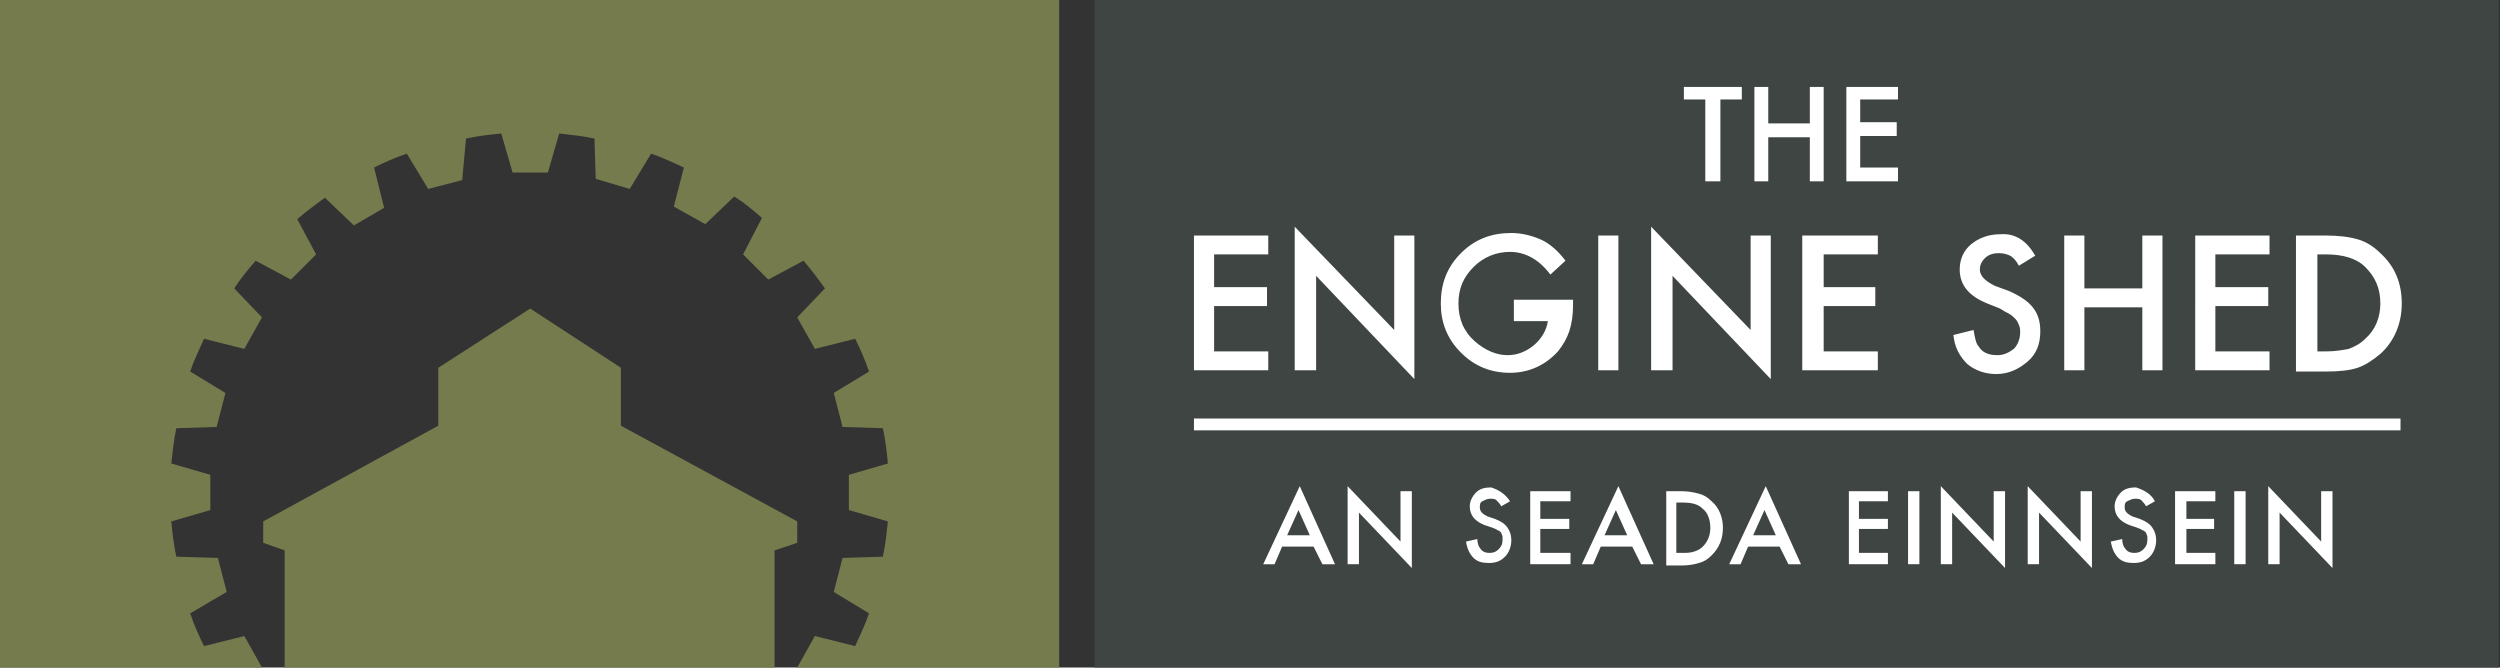
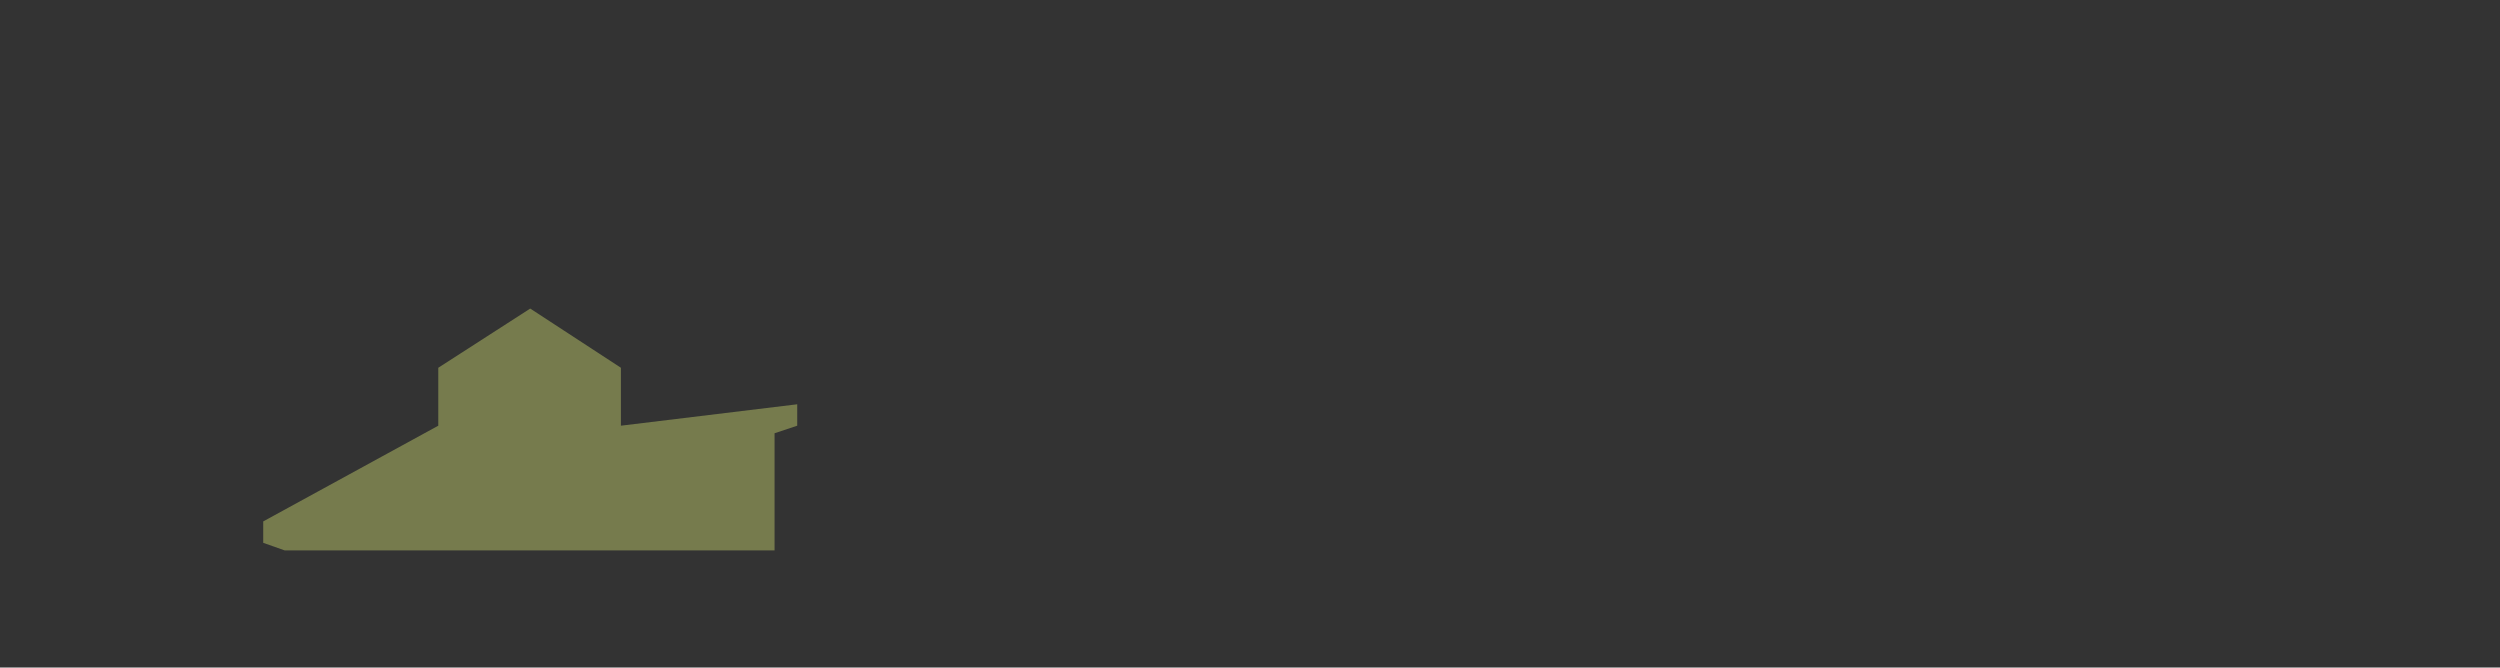
<svg xmlns="http://www.w3.org/2000/svg" id="Layer_1" viewBox="0 0 198.5 53">
  <rect x="0" y="0" width="198.5" height="53" fill="#333333" stroke="none" />
  <style>.st0{fill:#3e4543}.st1{fill:#767b4d}.st2{fill:#fff}</style>
-   <path class="st0" d="M14.1 59.3l-.7.4c-.1-.2-.3-.4-.4-.4-.1-.1-.3-.1-.5-.1s-.4.1-.6.2c-.2.1-.2.3-.2.5 0 .3.2.5.6.7l.6.2c.5.2.8.4 1 .7.2.3.3.6.3 1 0 .5-.2.9-.5 1.3-.3.3-.8.5-1.3.5s-.9-.1-1.2-.4c-.3-.3-.5-.7-.6-1.2l.9-.2c0 .3.1.6.2.7.2.2.4.4.8.4.3 0 .5-.1.7-.3.2-.2.3-.4.3-.7v-.3c0-.1-.1-.2-.1-.2l-.2-.2c-.1-.1-.2-.1-.4-.2l-.5-.2c-.8-.3-1.1-.8-1.1-1.4 0-.4.2-.8.5-1 .3-.3.7-.4 1.2-.4.4-.3.9 0 1.2.6M19.3 58.8v1c-.5-.4-1-.6-1.5-.6-.6 0-1.1.2-1.4.6-.4.4-.6.9-.6 1.5s.2 1.1.6 1.5c.4.4.9.6 1.4.6.3 0 .5 0 .8-.1.1 0 .2-.1.4-.2.1-.1.3-.2.4-.3v1c-.5.3-1 .4-1.5.4-.8 0-1.5-.3-2-.8-.6-.6-.8-1.2-.8-2 0-.7.2-1.3.7-1.9.6-.7 1.3-1 2.2-1 .4-.1.9 0 1.3.3M20.8 61.3c0 .6.2 1.1.6 1.5.4.4.9.6 1.4.6.6 0 1.1-.2 1.5-.6.4-.4.6-.9.6-1.5s-.2-1.1-.6-1.5c-.4-.4-.9-.6-1.5-.6s-1.1.2-1.5.6c-.3.4-.5.9-.5 1.5m-.8-.1c0-.8.3-1.5.9-2 .6-.6 1.3-.8 2.1-.8s1.5.3 2 .9c.6.6.9 1.3.9 2 0 .8-.3 1.5-.9 2-.6.6-1.3.8-2.1.8-.7 0-1.4-.2-1.9-.7-.7-.5-1-1.3-1-2.2M28.5 59.3v4.8h-.8v-4.8h-1.3v-.8h3.4v.8zM31.4 58.5v4.8H33v.8h-2.4v-5.6zM37.1 61.9l-.8-1.9-.9 1.9h1.7zm.4.8h-2.4l-.6 1.4h-.9l2.8-5.9 2.7 5.9H38l-.5-1.4zM39.6 64.1v-6l4.1 4.3v-3.9h.8v5.9l-4-4.2v3.9zM46.5 63.3h.4c.4 0 .7 0 .9-.1.3-.1.5-.2.7-.4.4-.4.6-.9.6-1.5s-.2-1.1-.6-1.5c-.4-.3-.9-.5-1.6-.5h-.4v4zm-.9.8v-5.6h1.2c.6 0 1 .1 1.3.2.3.1.7.3.9.6.6.5.9 1.2.9 2.1 0 .9-.3 1.5-.9 2.1-.3.3-.6.4-.9.6-.3.1-.7.2-1.3.2h-1.2zM51.5 58.2l.7.3-1 2.1-.5-.2zM56.2 59.3l-.7.4c-.1-.2-.2-.4-.4-.4-.1-.1-.3-.1-.5-.1s-.4.1-.6.2c-.2.1-.2.3-.2.5 0 .3.2.5.6.7l.6.2c.5.2.8.4 1 .7.2.3.3.6.3 1 0 .5-.2.9-.5 1.3-.3.3-.8.5-1.3.5s-.9-.1-1.2-.4c-.3-.3-.5-.7-.6-1.2l.9-.2c0 .3.1.6.2.7.2.2.4.4.8.4.3 0 .5-.1.7-.3.2-.2.3-.4.3-.7v-.3c0-.1-.1-.2-.1-.2l-.2-.2c-.1-.1-.2-.1-.4-.2l-.5-.2c-.8-.3-1.1-.8-1.1-1.4 0-.4.2-.8.5-1 .3-.3.7-.4 1.2-.4.4-.3.9 0 1.2.6M61.7 63.3h.5c.4 0 .7-.1.8-.2.2-.2.3-.4.3-.6 0-.2-.1-.4-.3-.6-.2-.2-.5-.2-.9-.2h-.4v1.6zm0-2.4h.3c.3 0 .5-.1.7-.2.1-.1.2-.3.2-.6s-.1-.5-.2-.6c-.1-.1-.4-.2-.6-.2h-.3v1.6zm-.8 3.2v-5.6h.8c.4 0 .7 0 .9.1l.6.3c.2.1.3.3.4.5.1.2.1.4.1.6 0 .4-.2.7-.5 1 .3.1.5.3.7.5.2.3.3.5.3.9s-.2.8-.5 1.1c-.2.2-.4.3-.6.4-.3.1-.6.1-.9.1h-1.3zM66 58.5v3.4c0 .5.1.8.2 1 .2.3.6.5 1 .5s.8-.2 1-.5c.2-.2.2-.6.2-1v-3.4h.8v3.6c0 .6-.2 1.1-.5 1.4-.4.4-.9.6-1.5.6s-1.1-.2-1.5-.6c-.4-.4-.5-.9-.5-1.4v-3.6h.8zM70.5 58.5h.8v5.6h-.8zM73.5 58.5v4.8h1.6v.8h-2.5v-5.6zM76.7 63.3h.4c.4 0 .7 0 .9-.1.3-.1.5-.2.7-.4.4-.4.6-.9.6-1.5s-.2-1.1-.6-1.5c-.4-.3-.9-.5-1.6-.5h-.4v4zm-.9.8v-5.6H77c.6 0 1 .1 1.3.2.3.1.7.3.9.6.6.5.9 1.2.9 2.1 0 .9-.3 1.5-.9 2.1-.3.3-.6.4-.9.6-.3-.1-.7 0-1.3 0h-1.2zM81.1 58.5h.8v5.6h-.8zM83.1 64.1v-6l4 4.3v-3.9h.9v5.9l-4.1-4.2v3.9zM92.2 61.2h2.3v.2c0 .4 0 .8-.1 1.1-.1.3-.3.6-.5.8-.5.6-1.2.9-2 .9s-1.4-.3-2-.8c-.6-.6-.8-1.2-.8-2s.3-1.5.8-2.1c.6-.6 1.3-.8 2.1-.8.4 0 .8.1 1.2.3.4.2.7.5 1.1.9l-.6.6c-.5-.6-1-.9-1.7-.9-.6 0-1.1.2-1.5.6-.4.4-.6.9-.6 1.5s.2 1.1.7 1.5c.4.4.9.6 1.4.6.4 0 .8-.1 1.1-.4.3-.3.5-.6.6-1h-1.4v-1zM103.2 58.8v1c-.5-.4-1-.6-1.5-.6-.6 0-1.1.2-1.4.6-.4.4-.6.9-.6 1.5s.2 1.1.6 1.5c.4.4.9.6 1.5.6.3 0 .5 0 .8-.1.1 0 .2-.1.4-.2.1-.1.3-.2.4-.3v1c-.5.3-1 .4-1.5.4-.8 0-1.5-.3-2-.8-.6-.6-.8-1.2-.8-2 0-.7.2-1.3.7-1.9.6-.7 1.3-1 2.2-1 .2-.1.7 0 1.2.3M104.7 61.3c0 .6.2 1.1.6 1.5.4.4.9.6 1.4.6.6 0 1.1-.2 1.5-.6.4-.4.6-.9.6-1.5s-.2-1.1-.6-1.5c-.4-.4-.9-.6-1.5-.6s-1.1.2-1.5.6c-.3.4-.5.9-.5 1.5m-.9-.1c0-.8.3-1.5.9-2 .6-.6 1.3-.8 2.1-.8s1.5.3 2 .9c.6.6.9 1.2.9 2s-.3 1.5-.9 2c-.6.6-1.3.8-2.1.8-.7 0-1.4-.2-1.9-.7-.7-.5-1-1.3-1-2.2M110.6 64.1v-6l4.1 4.3v-3.9h.8v5.9l-4-4.2v3.9zM119.9 59.3l-.7.4c-.1-.2-.2-.4-.4-.4-.1-.1-.3-.1-.5-.1s-.4.1-.6.2c-.2.1-.2.3-.2.5 0 .3.2.5.6.7l.6.2c.5.2.8.4 1 .7.2.3.3.6.3 1 0 .5-.2.9-.5 1.3-.3.3-.8.5-1.3.5s-.9-.1-1.2-.4c-.3-.3-.5-.7-.6-1.2l.9-.2c0 .3.1.6.2.7.2.2.4.4.8.4.3 0 .5-.1.7-.3.2-.2.3-.4.3-.7v-.3c0-.1-.1-.2-.1-.2l-.2-.2c-.1-.1-.2-.1-.4-.2l-.5-.2c-.8-.3-1.1-.8-1.1-1.4 0-.4.2-.8.5-1 .3-.3.7-.4 1.2-.4.4-.3.9 0 1.2.6M124.1 59.3h-2.2v1.3h2.1v.8h-2.1v1.9h2.2v.8H121v-5.6h3.1zM126 61h.3c.8 0 1.2-.3 1.2-.9 0-.6-.4-.9-1.2-.9h-.3V61zm1 .7l1.7 2.4h-1l-1.6-2.3h-.1v2.3h-.8v-5.6h1c.7 0 1.3.1 1.6.4.4.3.5.7.5 1.2 0 .4-.1.7-.3 1-.3.3-.6.5-1 .6M129.6 58.5l1.5 3.8 1.6-3.8h.9l-2.5 6-2.5-6zM136.7 61.9l-.8-1.9-.9 1.9h1.7zm.3.8h-2.4l-.6 1.4h-.9l2.8-5.9 2.7 5.9h-.9l-.7-1.4zM140.4 59.3v4.8h-.9v-4.8h-1.3v-.8h3.4v.8zM142.8 58.5h.8v5.6h-.8zM145.6 61.3c0 .6.2 1.1.6 1.5.4.4.9.6 1.4.6.6 0 1.1-.2 1.5-.6.4-.4.6-.9.6-1.5s-.2-1.1-.6-1.5c-.4-.4-.9-.6-1.5-.6s-1.1.2-1.5.6c-.3.4-.5.9-.5 1.5m-.9-.1c0-.8.3-1.5.9-2 .6-.6 1.3-.8 2.1-.8s1.5.3 2 .9c.6.6.9 1.2.9 2s-.3 1.5-.9 2c-.6.6-1.3.8-2.1.8-.7 0-1.4-.2-1.9-.7-.7-.5-1-1.3-1-2.2M151.5 64.1v-6l4.1 4.3v-3.9h.8v5.9l-4-4.2v3.9zM165.4 58.8v1c-.5-.4-1-.6-1.5-.6-.6 0-1.1.2-1.4.6-.4.4-.6.9-.6 1.5s.2 1.1.6 1.5c.4.4.9.6 1.5.6.3 0 .5 0 .8-.1.1 0 .2-.1.4-.2.1-.1.3-.2.4-.3v1c-.5.3-1 .4-1.5.4-.8 0-1.5-.3-2-.8-.6-.6-.8-1.2-.8-2 0-.7.2-1.3.7-1.9.6-.7 1.3-1 2.2-1 .2-.1.7 0 1.2.3M169.4 59.3h-2.2v1.3h2.1v.8h-2.1v1.9h2.2v.8h-3.1v-5.6h3.1zM170.4 64.1v-6l4.1 4.3v-3.9h.8v5.9l-4-4.2v3.9zM178.3 59.3v4.8h-.9v-4.8h-1.3v-.8h3.4v.8zM181.2 61h.3c.8 0 1.2-.3 1.2-.9 0-.6-.4-.9-1.2-.9h-.3V61zm1 .7l1.7 2.4h-1l-1.6-2.3h-.2v2.3h-.8v-5.6h1c.7 0 1.3.1 1.6.4.4.3.5.7.5 1.2 0 .4-.1.7-.3 1-.2.3-.5.5-.9.6M187.8 59.3h-2.3v1.3h2.2v.8h-2.2v1.9h2.3v.8h-3.1v-5.6h3.1z" />
-   <path class="st1" d="M49.3 33.8v-4.6l-7.2-4.7-7.3 4.7v4.6l-13.9 7.6v1.7l1.7.6V53h38.9v-9.3l1.8-.6v-1.7z" />
-   <path class="st1" d="M0 0v53h20.8l-1.4-2.5-3.2.8c-.4-.8-.8-1.7-1.1-2.6L18 47l-.7-2.7-3.3-.1c-.2-.9-.3-1.8-.4-2.8l3.1-.9v-2.8l-3.1-.9c.1-.9.2-1.9.4-2.8l3.2-.1.7-2.7-2.8-1.7c.3-.9.7-1.7 1.1-2.6l3.2.8 1.4-2.5-2.2-2.3c.5-.8 1.1-1.5 1.7-2.2l2.8 1.5 2-2-1.5-2.8c.7-.6 1.5-1.2 2.2-1.7l2.3 2.2 2.4-1.4-.8-3.2c.8-.4 1.7-.8 2.6-1.1L34 15l2.7-.7.3-3.3c.9-.2 1.8-.3 2.8-.4l.9 3.1h2.8l.9-3.1c.9.1 1.9.2 2.8.4l.1 3.2 2.7.8 1.7-2.8c.9.3 1.7.7 2.6 1.1l-.8 3.1 2.5 1.4 2.3-2.2c.8.5 1.5 1.1 2.2 1.7L59 20.2l2 2 2.8-1.5c.6.7 1.2 1.5 1.7 2.2l-2.2 2.3 1.4 2.5 3.2-.8c.4.8.8 1.7 1.1 2.6l-2.8 1.7.7 2.7 3.2.1c.2.9.3 1.8.4 2.8l-3.1.9v2.8l3.1.9c-.1.9-.2 1.9-.4 2.8l-3.2.1-.7 2.7 2.8 1.7c-.3.9-.7 1.7-1.1 2.6l-3.2-.8-1.4 2.5h20.8V0H0z" />
-   <path class="st0" d="M86.9 0h111.5v53H86.9z" />
-   <path class="st2" d="M104 42.5l-.9-2-.9 2h1.8zm.3.9h-2.5l-.6 1.4h-.9l2.9-6.2 2.8 6.2h-1l-.7-1.4zM107 44.8v-6.2l4.2 4.4v-4h.9v6.1l-4.2-4.4v4.1zM119.9 39.8l-.7.4c-.1-.2-.3-.4-.4-.5-.1-.1-.3-.1-.5-.1s-.4.1-.6.2c-.2.1-.2.3-.2.5 0 .3.2.5.6.7l.6.2c.5.2.8.4 1 .7.2.3.3.6.3 1 0 .5-.2 1-.5 1.3-.4.4-.8.5-1.3.5s-.9-.1-1.2-.4c-.3-.3-.5-.7-.6-1.3l.9-.2c0 .3.1.6.2.7.2.3.4.4.8.4.3 0 .5-.1.7-.3.2-.2.3-.4.3-.7v-.3c0-.1-.1-.2-.1-.3-.1-.1-.2-.2-.3-.2-.1-.1-.2-.1-.4-.2l-.6-.2c-.8-.3-1.2-.8-1.2-1.5 0-.4.2-.8.5-1.1.3-.3.7-.4 1.2-.4.6.2 1.1.5 1.5 1.1M124.7 39.8h-2.4v1.4h2.3v.8h-2.3v1.9h2.4v.9h-3.2V39h3.2zM129.2 42.5l-.9-2-.9 2h1.8zm.4.9h-2.5l-.6 1.4h-.9l2.9-6.2 2.8 6.2h-1l-.7-1.4zM133.1 43.9h.4c.4 0 .7 0 1-.1.3-.1.5-.2.7-.4.4-.4.6-.9.6-1.5s-.2-1.2-.6-1.5c-.4-.4-.9-.5-1.7-.5h-.4v4zm-.8.9V39h1.2c.6 0 1 .1 1.4.2.4.1.7.3 1 .6.6.5.9 1.3.9 2.1 0 .9-.3 1.6-.9 2.2-.3.3-.6.5-1 .6-.3.1-.8.2-1.4.2h-1.2zM141 42.5l-.9-2-.9 2h1.8zm.3.9h-2.5l-.6 1.4h-.9l2.9-6.2 2.8 6.2h-1l-.7-1.4zM149.9 39.8h-2.3v1.4h2.3v.8h-2.3v1.9h2.3v.9h-3.1V39h3.1zM151.5 39h.9v5.8h-.9zM154.1 44.8v-6.2l4.2 4.4v-4h.9v6.1l-4.2-4.4v4.1zM161 44.8v-6.2l4.2 4.4v-4h.9v6.1l-4.2-4.4v4.1zM171.1 39.8l-.7.4c-.1-.2-.3-.4-.4-.5-.1-.1-.3-.1-.5-.1s-.4.1-.6.2c-.2.1-.2.3-.2.5 0 .3.2.5.6.7l.6.2c.5.2.8.4 1 .7.2.3.3.6.3 1 0 .5-.2 1-.5 1.3-.4.4-.8.5-1.3.5s-.9-.1-1.2-.4c-.3-.3-.5-.7-.6-1.3l.9-.2c0 .3.1.6.2.7.2.3.4.4.8.4.3 0 .5-.1.7-.3.2-.2.3-.4.3-.7v-.3c0-.1-.1-.2-.1-.3-.1-.1-.2-.2-.3-.2-.1-.1-.2-.1-.4-.2l-.6-.2c-.8-.3-1.2-.8-1.2-1.5 0-.4.2-.8.5-1.1.3-.3.7-.4 1.2-.4.6.2 1.2.5 1.5 1.1M175.9 39.8h-2.3v1.4h2.2v.8h-2.2v1.9h2.3v.9h-3.2V39h3.2zM177.4 39h.9v5.8h-.9zM180.1 44.8v-6.2l4.2 4.4v-4h.9v6.1l-4.2-4.4v4.1zM136.6 7.9v6.5h-1.2V7.9h-1.7v-1h4.6v1zM140.4 9.8h3.3V6.9h1.1v7.5h-1.1v-3.5h-3.3v3.5h-1.1V6.9h1.1zM150.7 7.9h-3v1.8h2.9v1.1h-2.9v2.5h3v1.1h-4.1V6.9h4.1zM100.7 20.2h-4.3v2.6h4.2v1.5h-4.2v3.6h4.3v1.5h-5.9V18.7h5.9zM102.8 29.4V18l7.9 8.2v-7.5h1.6v11.4l-7.8-8.2v7.5zM120.5 23.8h4.4v.4c0 .8-.1 1.5-.3 2.1-.2.6-.5 1.1-.9 1.6-1 1.1-2.3 1.7-3.8 1.7s-2.8-.5-3.9-1.6-1.6-2.4-1.6-3.9c0-1.6.5-2.9 1.6-4s2.4-1.6 4-1.6c.8 0 1.6.2 2.3.5.7.3 1.4.9 2 1.7l-1.2 1.1c-.9-1.2-2-1.8-3.2-1.8-1.1 0-2.1.4-2.9 1.2-.8.8-1.2 1.7-1.2 2.9s.4 2.2 1.3 3c.8.7 1.7 1.1 2.6 1.1.8 0 1.5-.3 2.1-.8.6-.5 1-1.2 1.1-1.9h-2.7v-1.7zM126.9 18.7h1.6v10.7h-1.6zM131.1 29.4V18l7.9 8.2v-7.5h1.6v11.4l-7.8-8.2v7.5zM149.1 20.2h-4.3v2.6h4.1v1.5h-4.1v3.6h4.3v1.5h-6V18.7h6zM161.6 20.3l-1.3.8c-.2-.4-.5-.7-.7-.8-.2-.1-.5-.2-.9-.2s-.8.1-1.1.4c-.3.3-.4.6-.4.9 0 .5.4.9 1.2 1.3l1.1.4c.9.4 1.5.8 1.9 1.3.4.5.6 1.1.6 1.9 0 1-.3 1.8-1 2.4-.7.6-1.5 1-2.5 1-.9 0-1.7-.3-2.3-.8-.6-.6-1-1.3-1.1-2.3l1.6-.4c.1.6.2 1.1.4 1.3.3.5.8.7 1.5.7.5 0 .9-.2 1.3-.5.3-.3.5-.8.5-1.3 0-.2 0-.4-.1-.6-.1-.2-.1-.3-.3-.5-.1-.1-.3-.3-.5-.4-.2-.1-.4-.2-.7-.4l-1-.4c-1.5-.6-2.2-1.5-2.2-2.7 0-.8.3-1.5.9-2 .6-.5 1.4-.8 2.3-.8 1.2-.1 2.1.5 2.8 1.7M165.5 22.9h4.6v-4.2h1.6v10.7h-1.6v-5h-4.6v5h-1.6V18.7h1.6zM180.2 20.2h-4.3v2.6h4.2v1.5h-4.2v3.6h4.3v1.5h-5.9V18.7h5.9zM184 27.9h.7c.7 0 1.3-.1 1.8-.2.5-.2.9-.4 1.3-.8.8-.7 1.2-1.7 1.2-2.8 0-1.2-.4-2.1-1.2-2.9-.7-.7-1.8-1-3.1-1h-.7v7.7zm-1.7 1.5V18.7h2.3c1.1 0 1.9.1 2.6.3.7.2 1.3.6 1.8 1.1 1.1 1 1.7 2.3 1.7 4 0 1.6-.6 3-1.7 4-.6.5-1.2.9-1.8 1.1-.6.2-1.4.3-2.5.3h-2.4z" />
-   <path fill="none" stroke="#fff" stroke-width=".939" stroke-miterlimit="10" d="M94.8 33.7h95.8" />
+   <path class="st1" d="M49.3 33.8v-4.6l-7.2-4.7-7.3 4.7v4.6l-13.9 7.6v1.7l1.7.6h38.9v-9.3l1.8-.6v-1.7z" />
</svg>